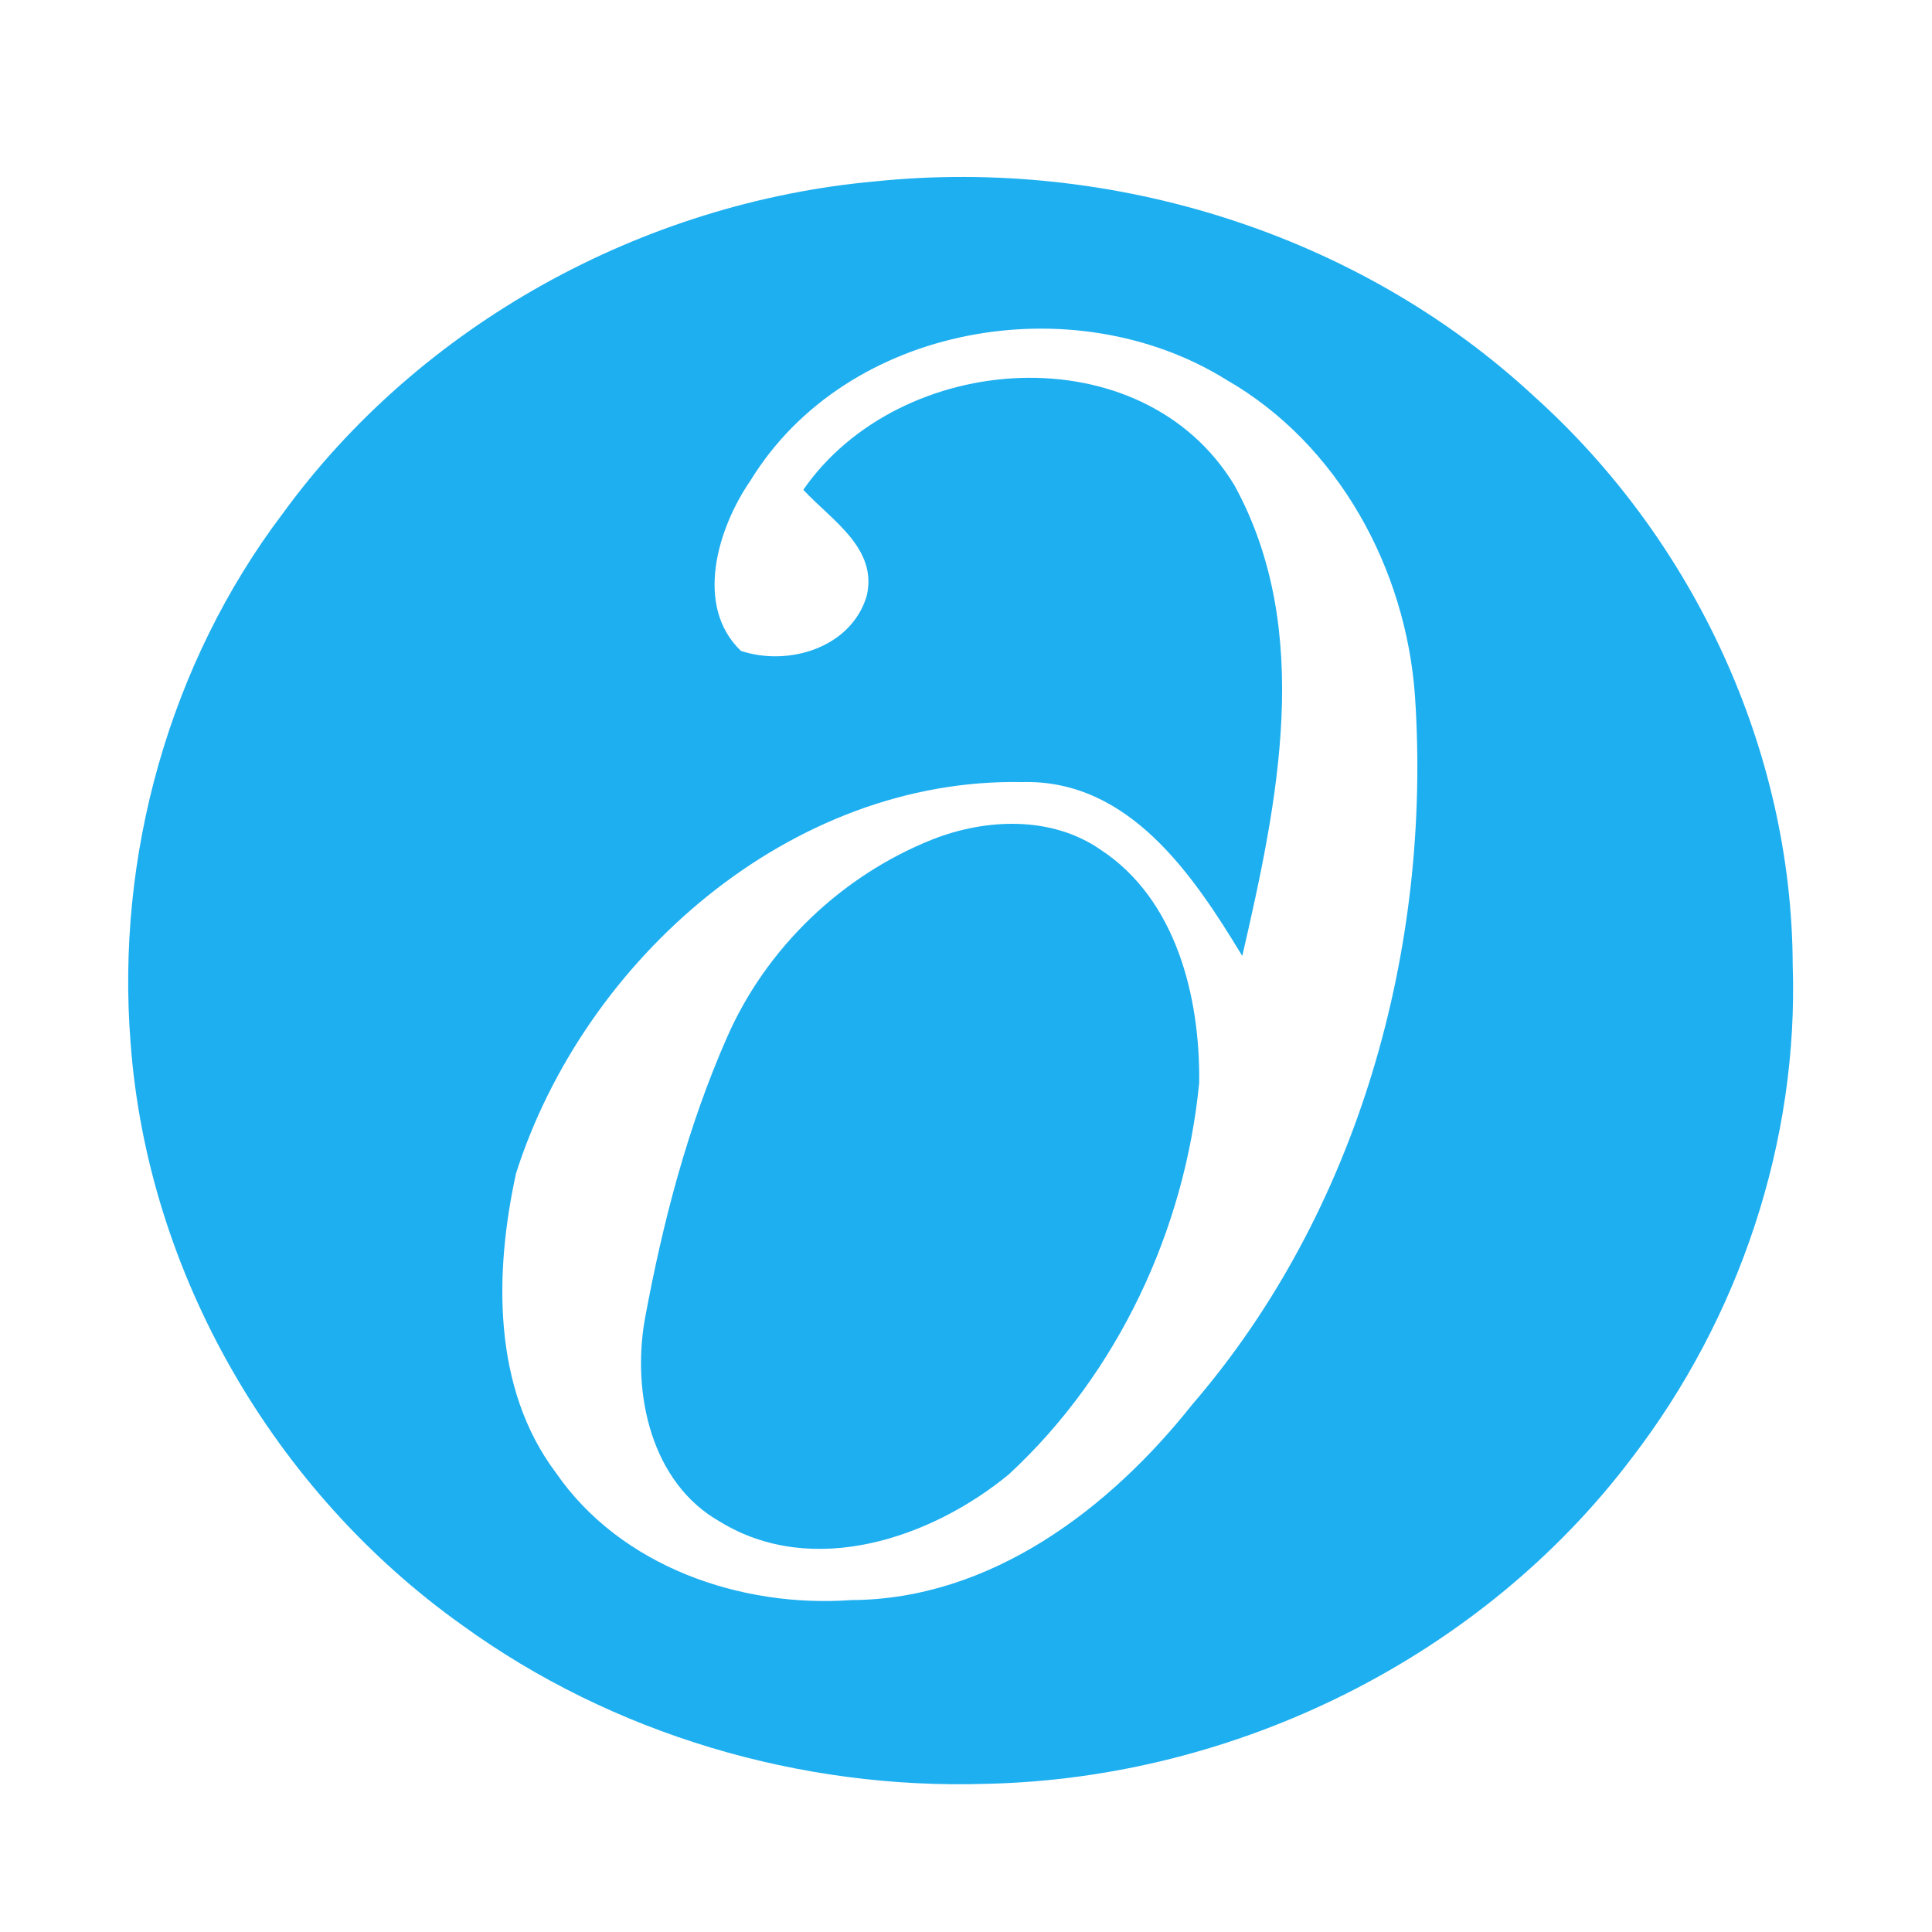
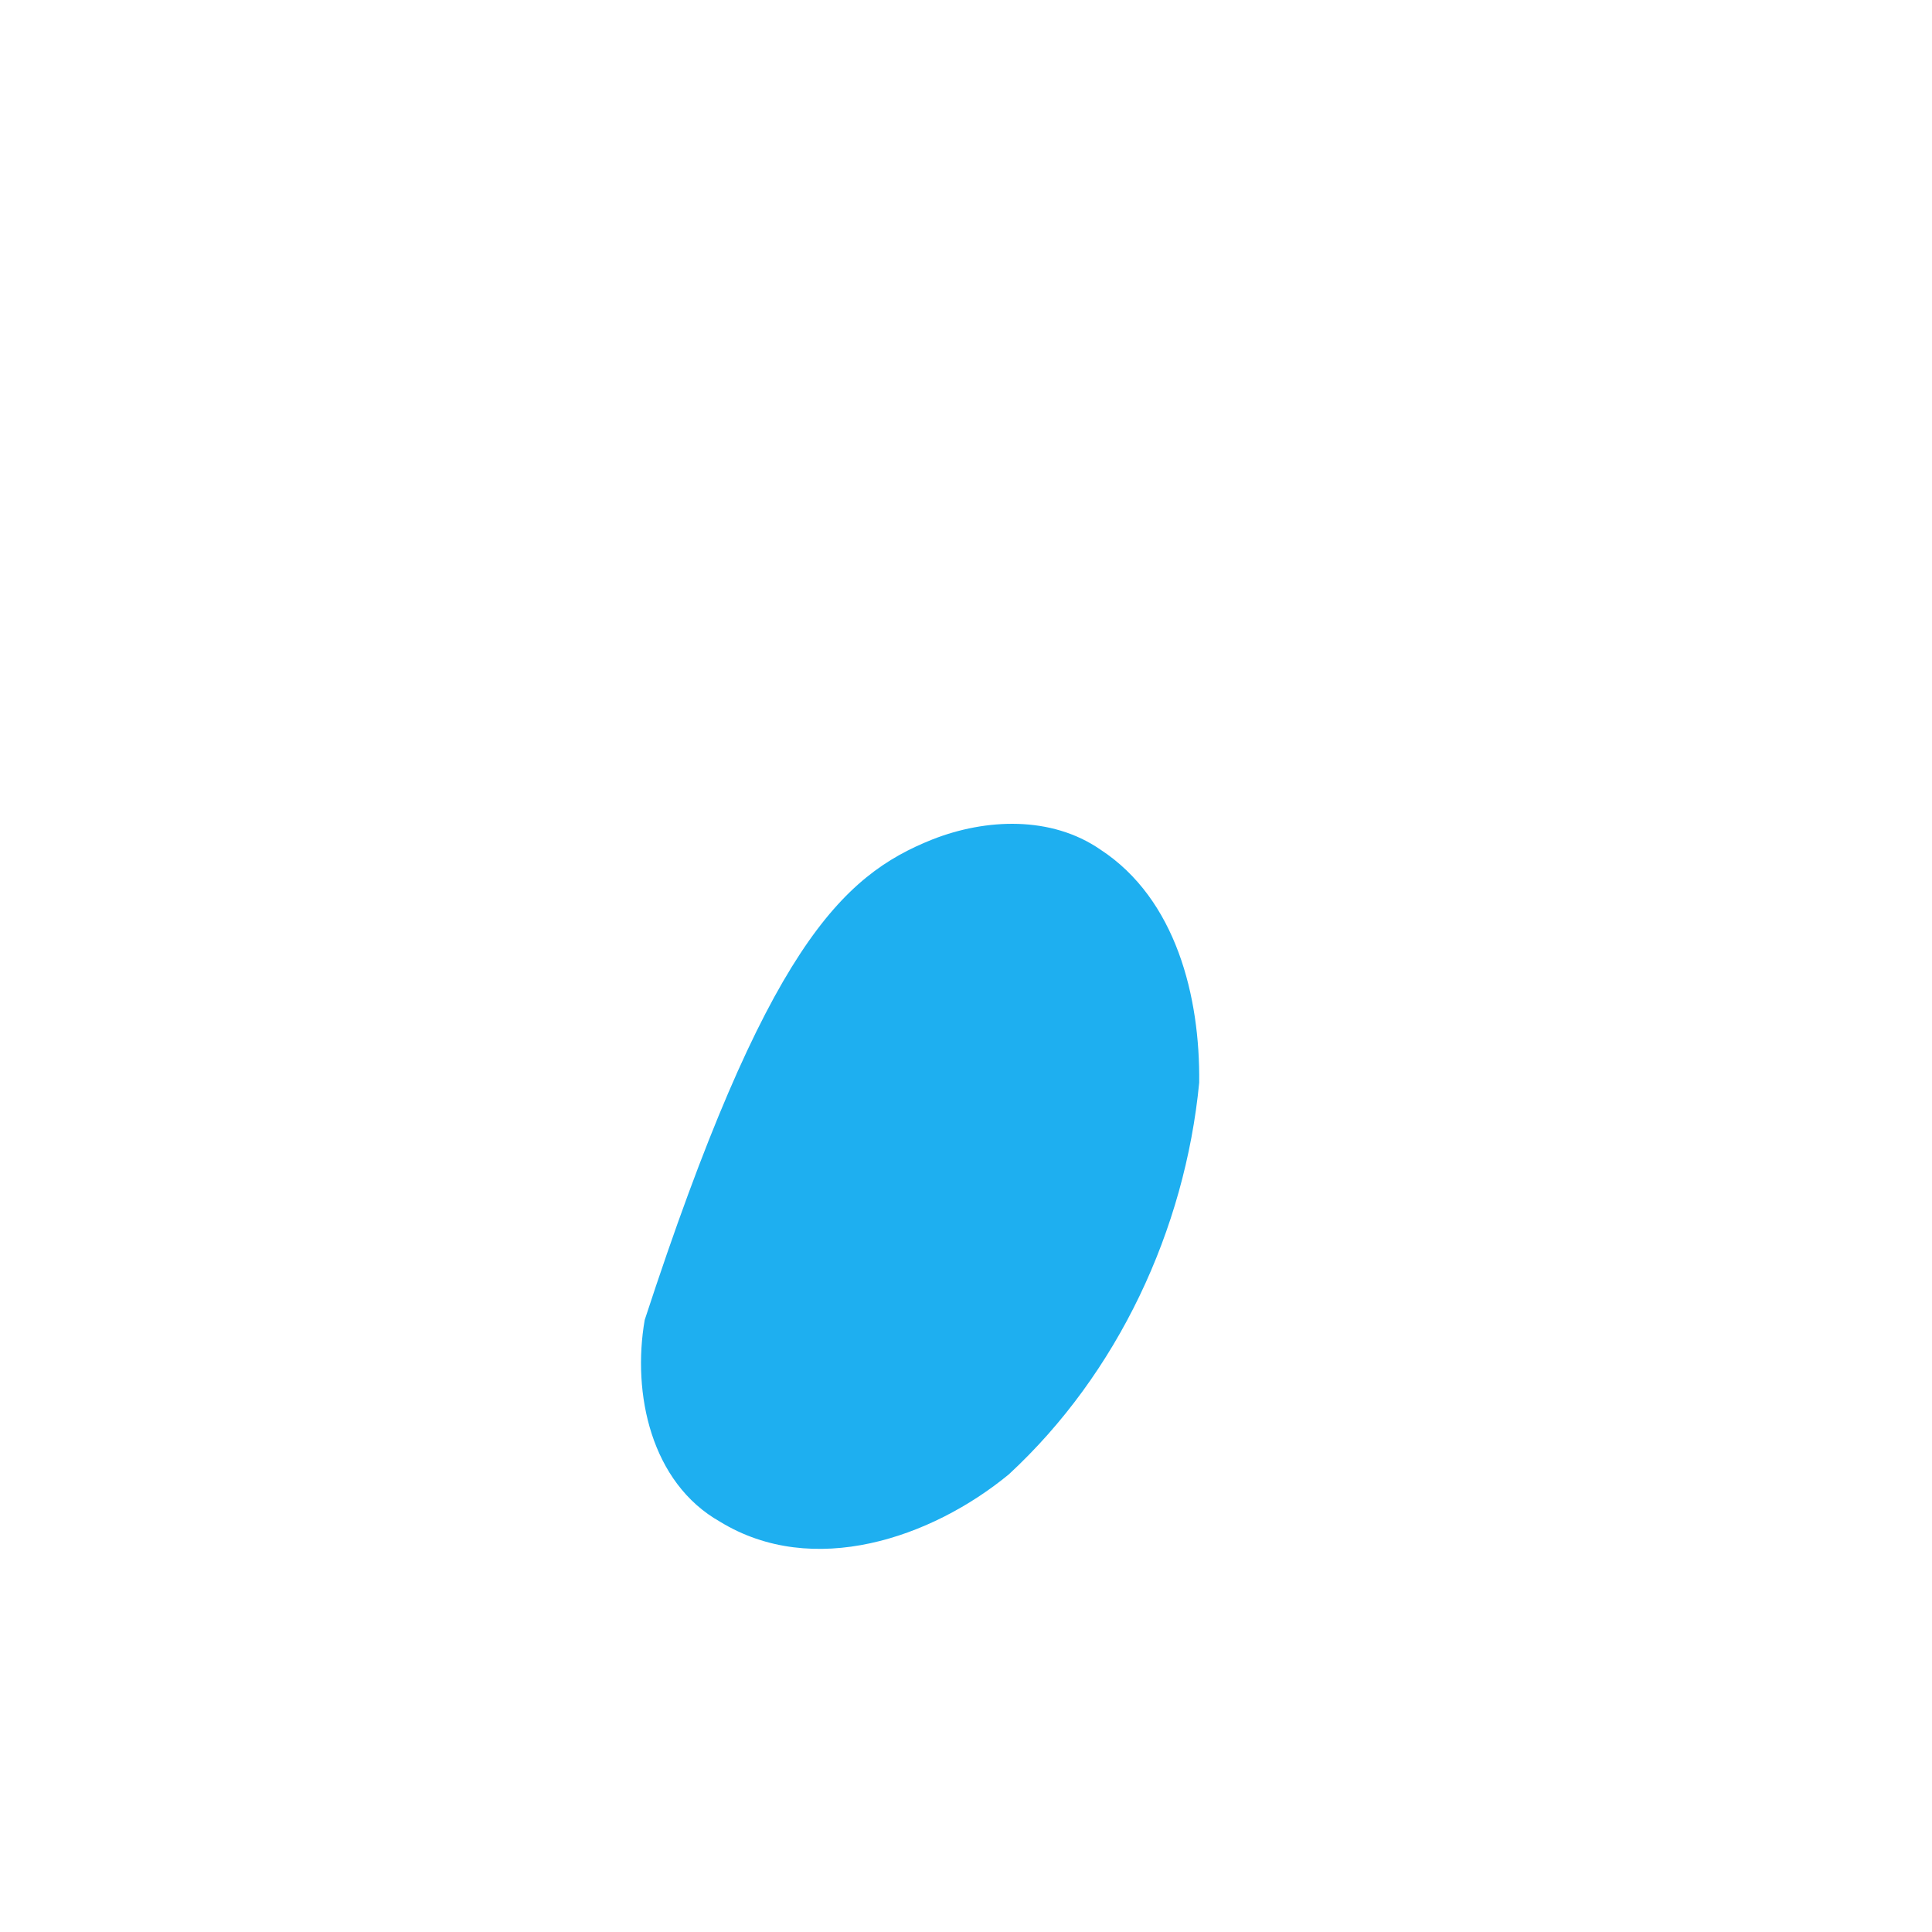
<svg xmlns="http://www.w3.org/2000/svg" width="100pt" height="100pt" viewBox="0 0 100 100" version="1.1">
  <path fill="#ffffff" d=" M 0.00 0.00 L 100.00 0.00 L 100.00 100.00 L 0.00 100.00 L 0.00 0.00 Z" />
-   <path fill="#1eaff0" d=" M 45.28 9.39 C 57.56 8.12 70.35 12.10 79.42 20.53 C 87.66 27.94 92.75 38.82 92.79 49.94 C 93.10 59.09 90.02 68.24 84.45 75.48 C 76.66 85.79 63.95 92.05 51.06 92.33 C 41.44 92.64 31.71 89.77 23.91 84.11 C 14.19 77.19 7.64 65.92 6.76 53.99 C 5.99 44.30 8.77 34.32 14.65 26.56 C 21.77 16.78 33.27 10.48 45.28 9.39 Z" />
-   <path fill="#ffffff" d=" M 38.84 24.88 C 43.81 16.76 55.60 14.75 63.48 19.66 C 69.28 22.99 72.78 29.46 73.24 36.04 C 74.11 49.09 70.32 62.71 61.70 72.71 C 57.41 78.12 51.25 82.79 44.06 82.82 C 38.34 83.23 32.13 81.09 28.78 76.24 C 25.47 71.84 25.59 65.86 26.71 60.73 C 30.25 49.64 40.92 40.25 52.91 40.48 C 58.44 40.33 61.77 45.30 64.30 49.48 C 66.12 41.57 68.02 32.66 63.90 25.13 C 59.13 17.22 46.59 18.12 41.58 25.35 C 43.00 26.90 45.45 28.36 44.86 30.85 C 44.06 33.52 40.83 34.51 38.35 33.69 C 35.92 31.36 37.15 27.33 38.84 24.88 Z" />
-   <path fill="#1eaff0" d=" M 48.26 43.45 C 51.03 42.36 54.41 42.22 56.95 43.97 C 60.89 46.54 62.12 51.62 62.07 56.04 C 61.33 63.66 57.86 71.09 52.22 76.31 C 48.20 79.62 42.07 81.70 37.28 78.77 C 33.69 76.75 32.71 72.12 33.37 68.32 C 34.29 63.32 35.58 58.34 37.64 53.67 C 39.67 49.05 43.57 45.32 48.26 43.45 Z" />
+   <path fill="#1eaff0" d=" M 48.26 43.45 C 51.03 42.36 54.41 42.22 56.95 43.97 C 60.89 46.54 62.12 51.62 62.07 56.04 C 61.33 63.66 57.86 71.09 52.22 76.31 C 48.20 79.62 42.07 81.70 37.28 78.77 C 33.69 76.75 32.71 72.12 33.37 68.32 C 39.67 49.05 43.57 45.32 48.26 43.45 Z" />
</svg>